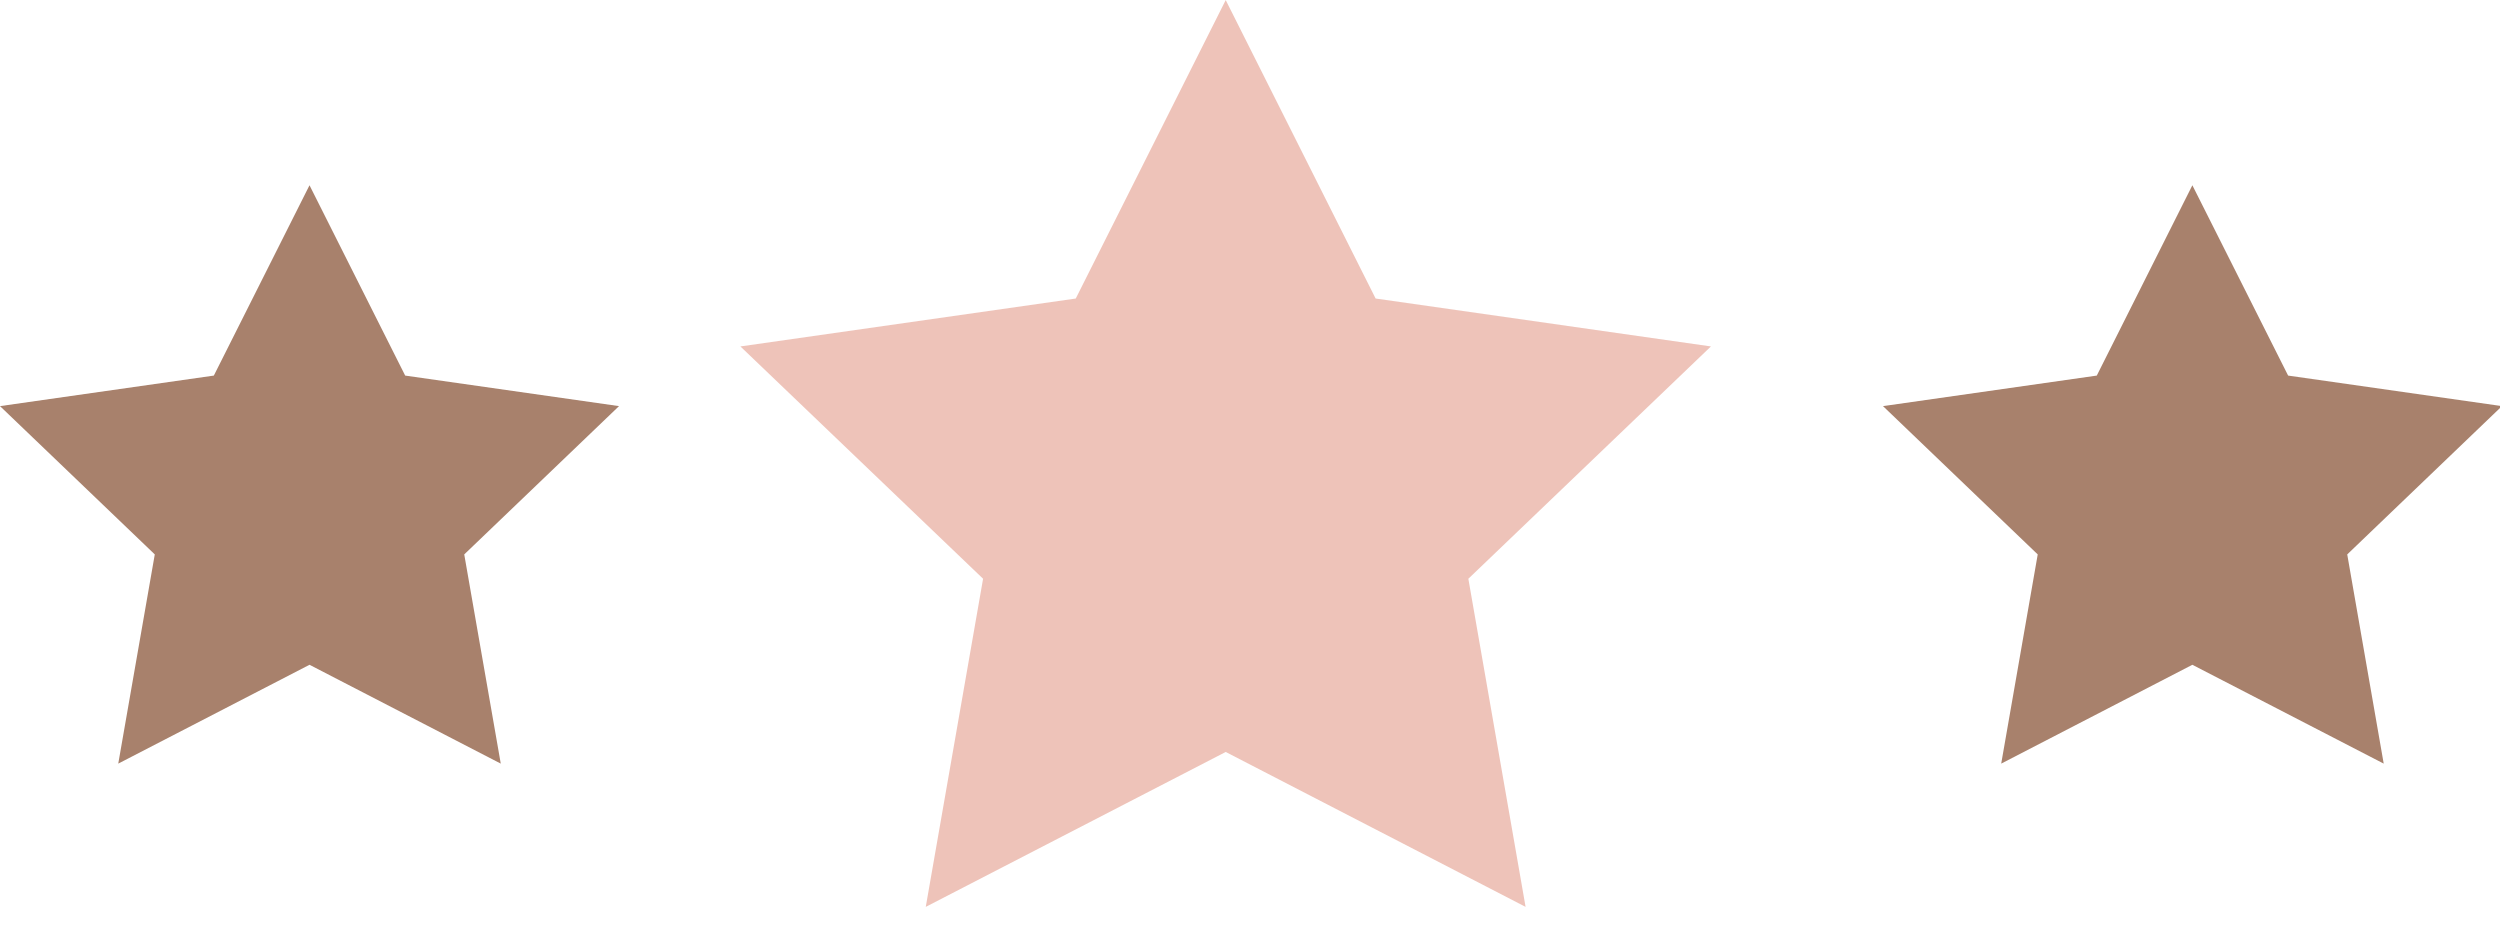
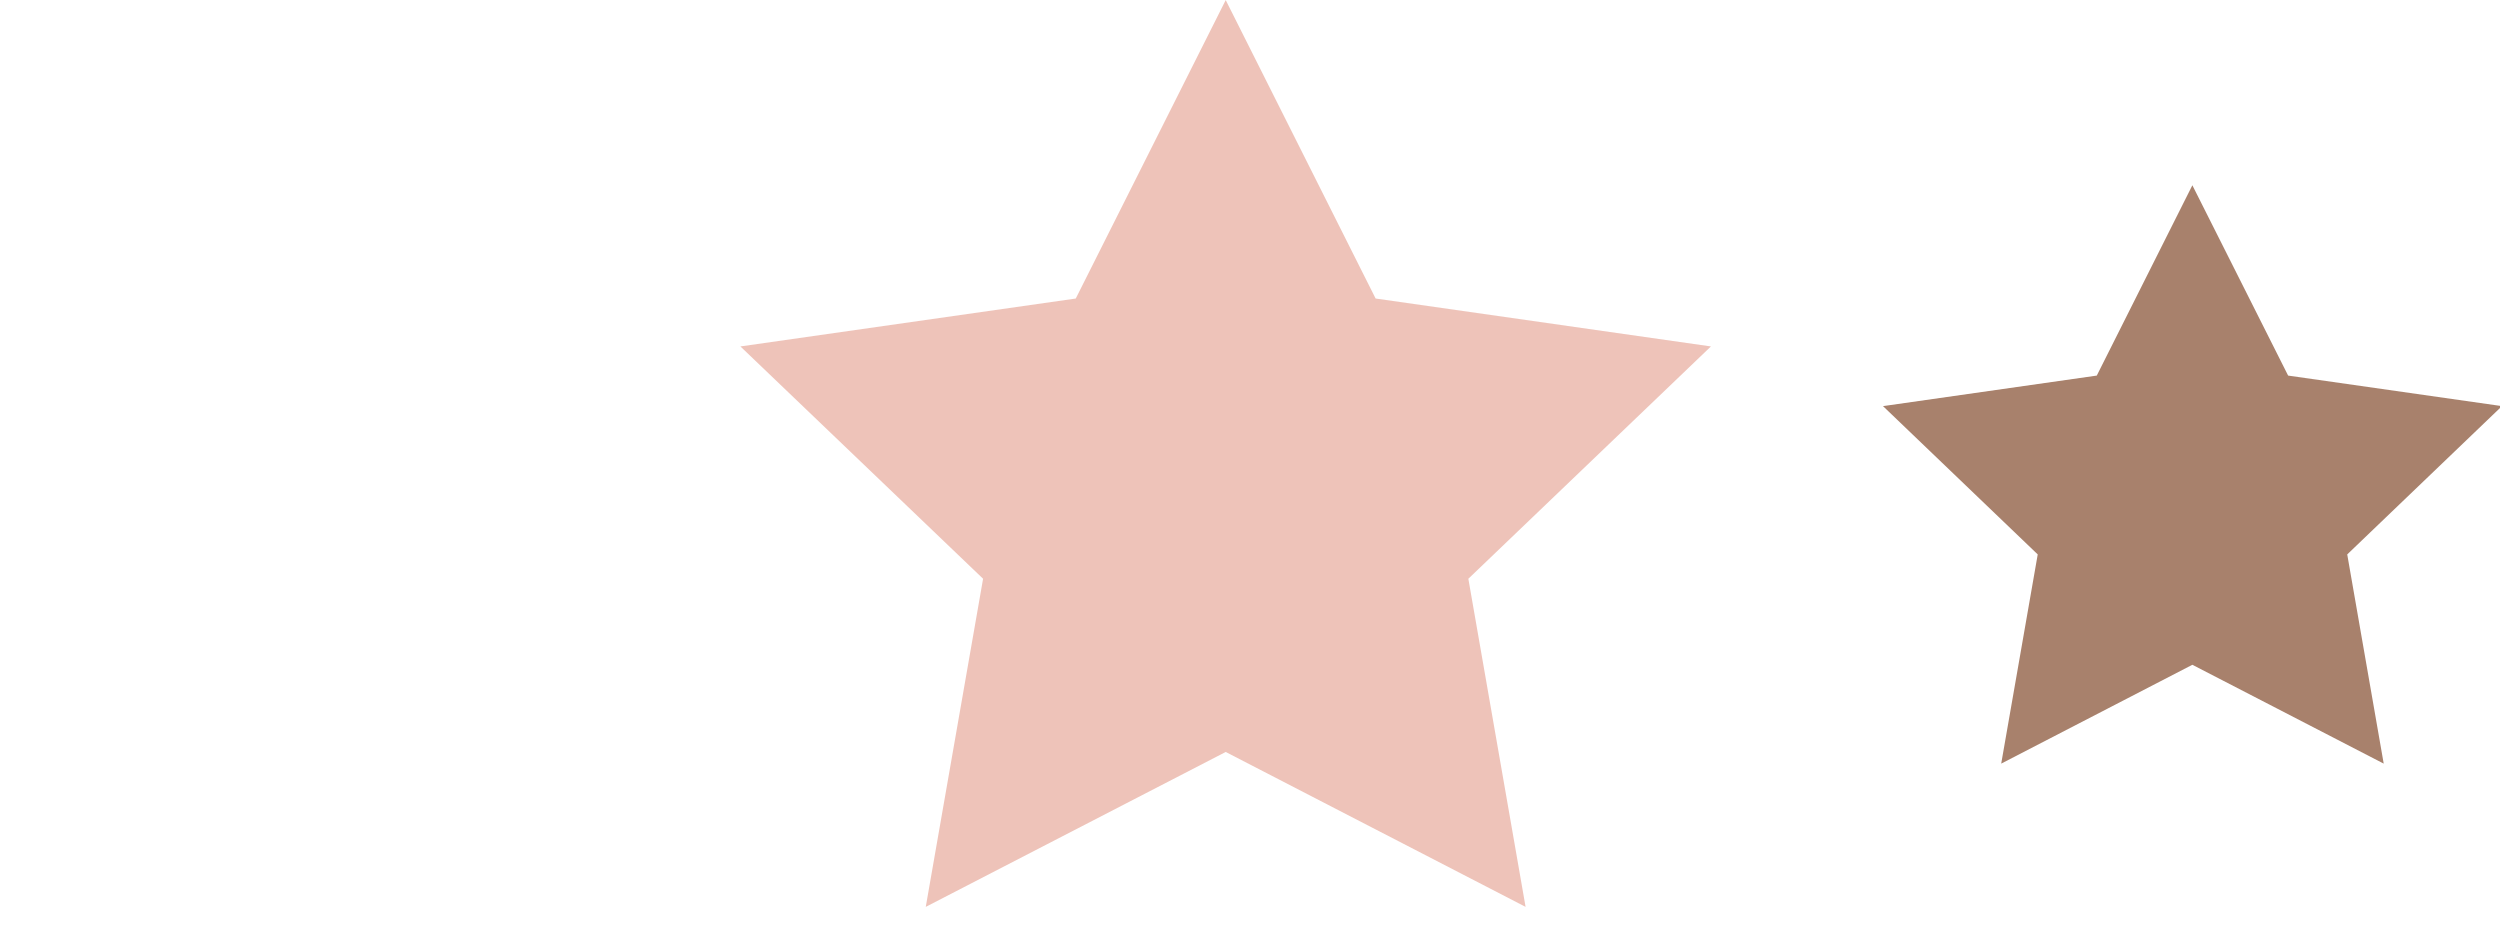
<svg xmlns="http://www.w3.org/2000/svg" width="56px" height="21px" viewBox="0 0 56 21" version="1.1">
  <title>icon-excellence</title>
  <desc>Created with Sketch.</desc>
  <g id="Page-1" stroke="none" stroke-width="1" fill="none" fill-rule="evenodd">
    <g id="pcc-homepage-design" transform="translate(-407, -4112)">
      <g id="icon-excellence" transform="translate(407, 4112)">
        <polygon id="Fill-1" fill="#EEC3B9" points="24.097 6.687 16.585 7.76 22.021 12.964 20.737 20.314 27.456 16.844 34.173 20.314 32.891 12.964 38.325 7.76 30.814 6.687 27.456 0.002" />
        <polygon id="Fill-2" fill="#A8816C" points="46.968 8.413 42.179 9.097 45.645 12.419 44.827 17.105 49.109 14.891 53.395 17.105 52.578 12.419 56.044 9.097 51.254 8.413 49.109 4.15" />
-         <polygon id="Fill-3" fill="#A8816C" points="4.79 8.413 0 9.097 3.467 12.419 2.649 17.105 6.933 14.891 11.217 17.105 10.399 12.419 13.866 9.097 9.076 8.413 6.933 4.15" />
      </g>
    </g>
  </g>
</svg>